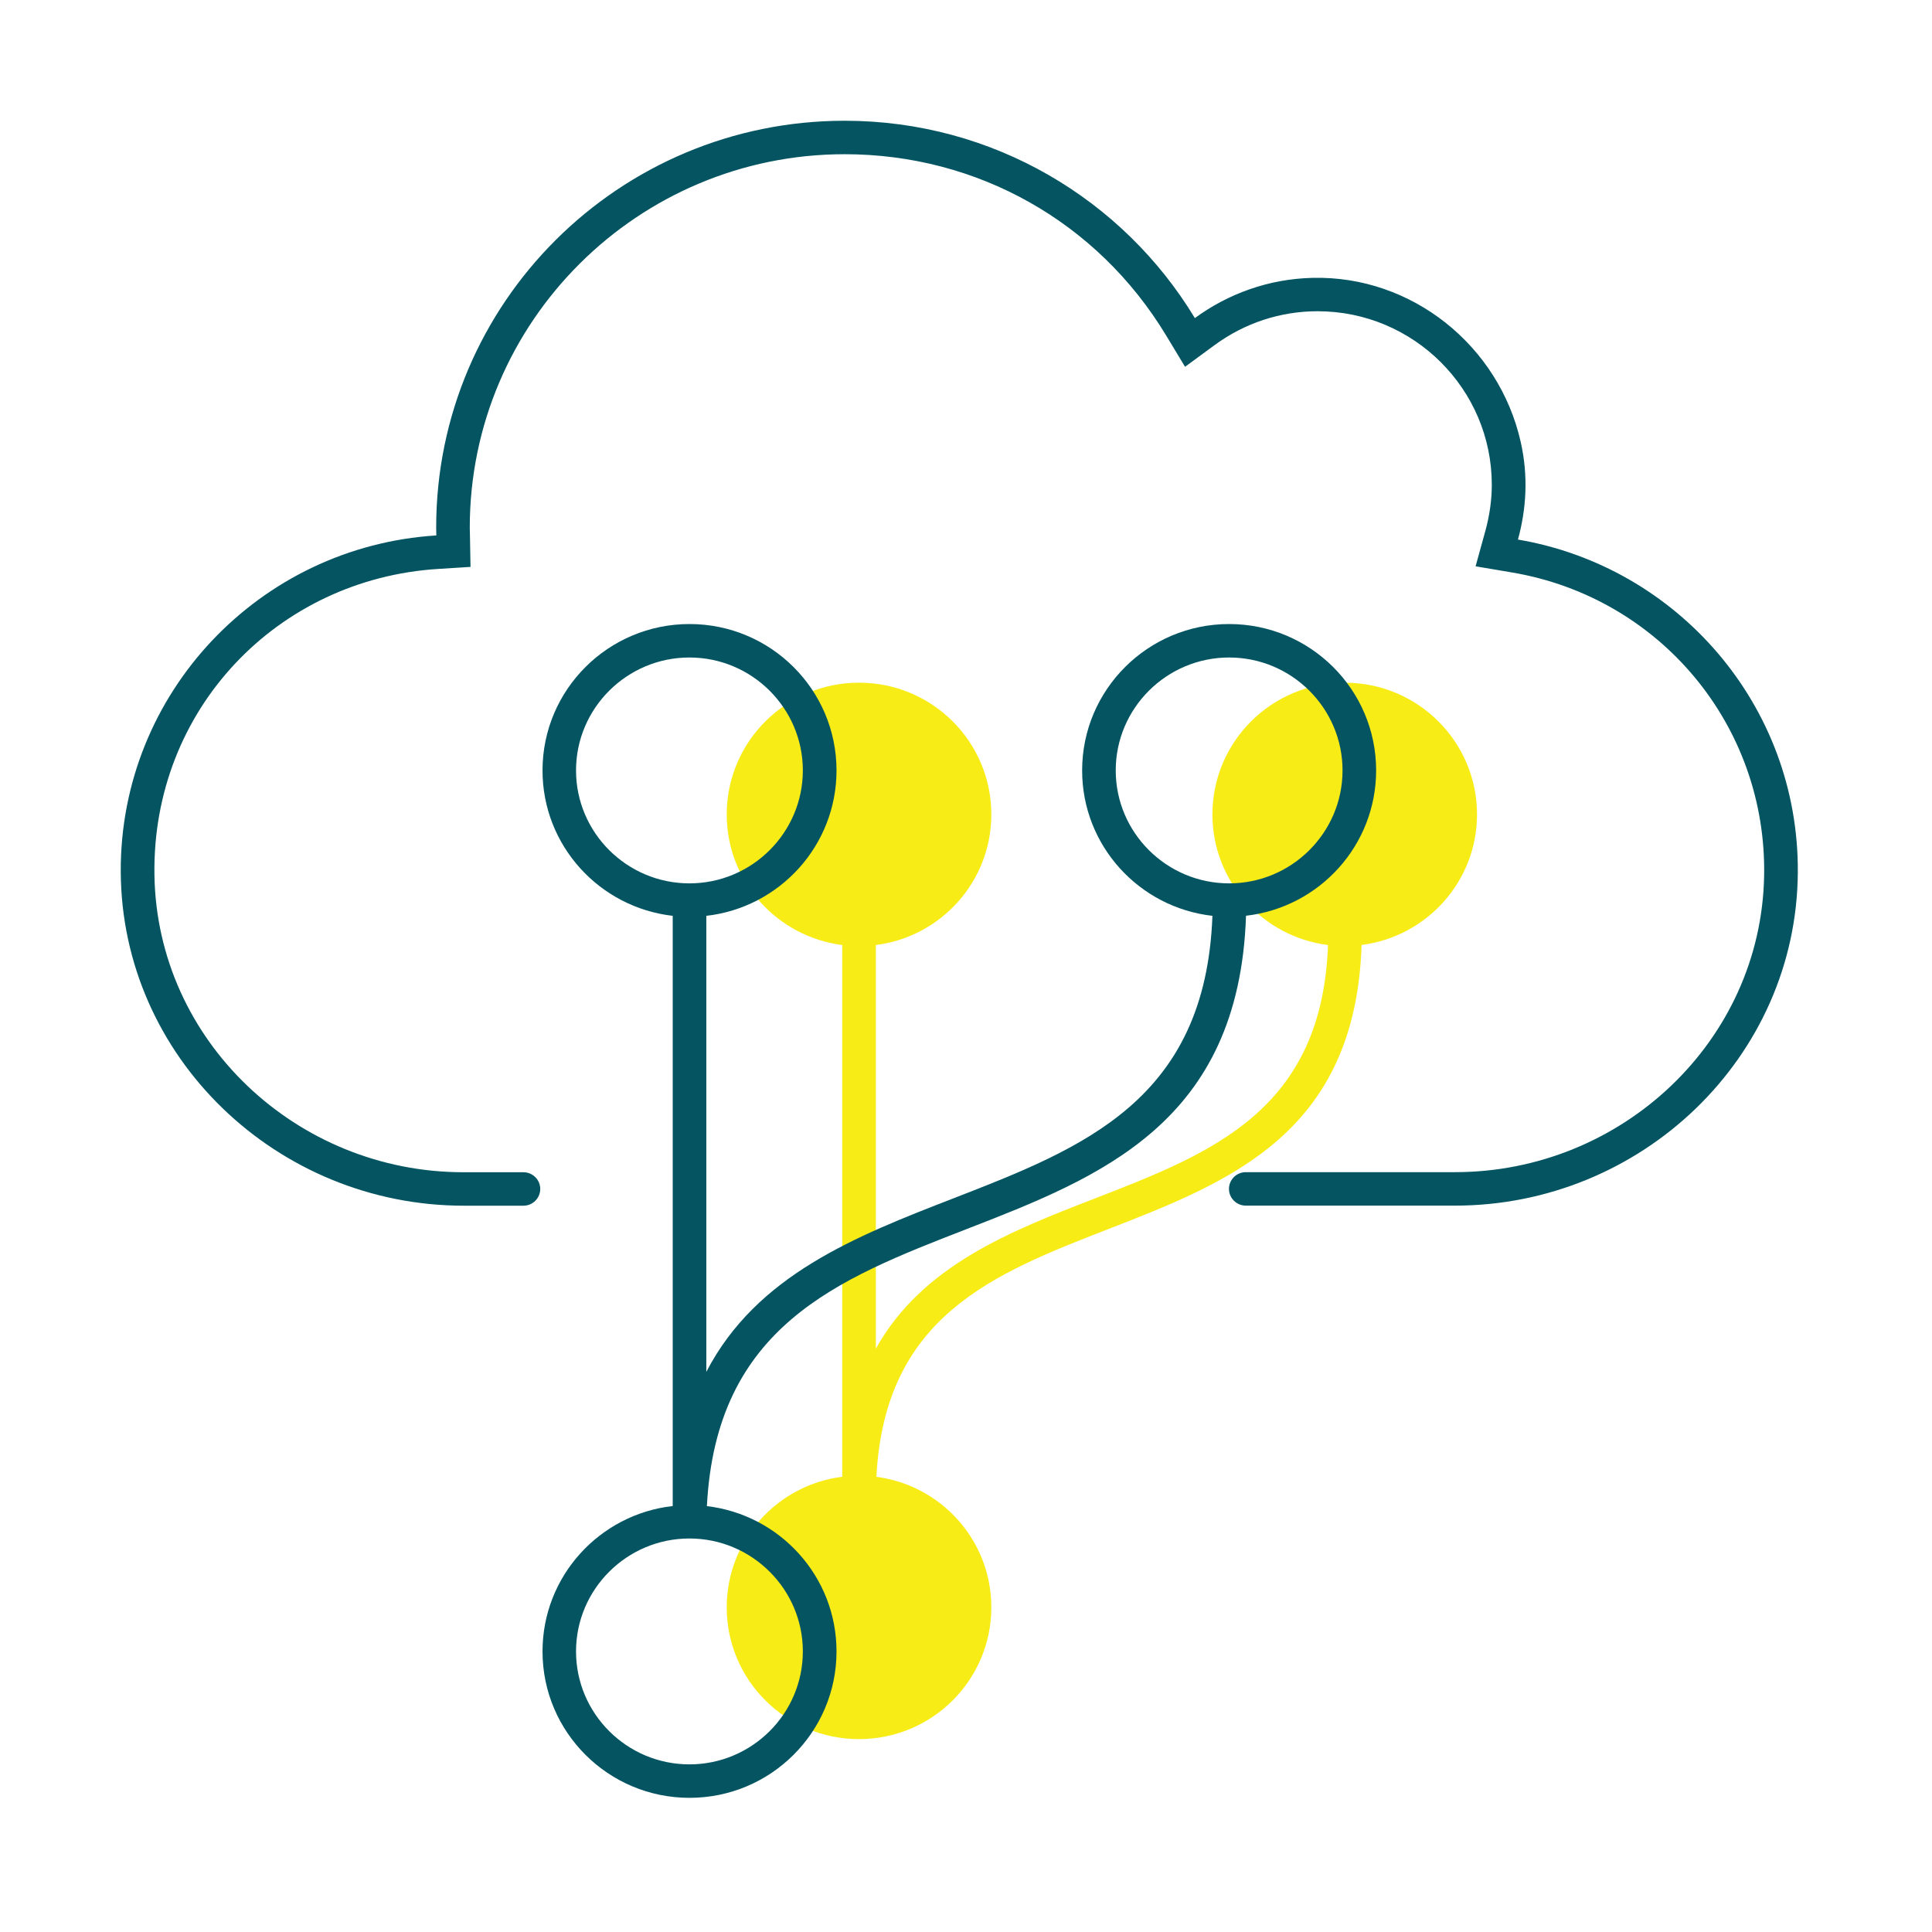
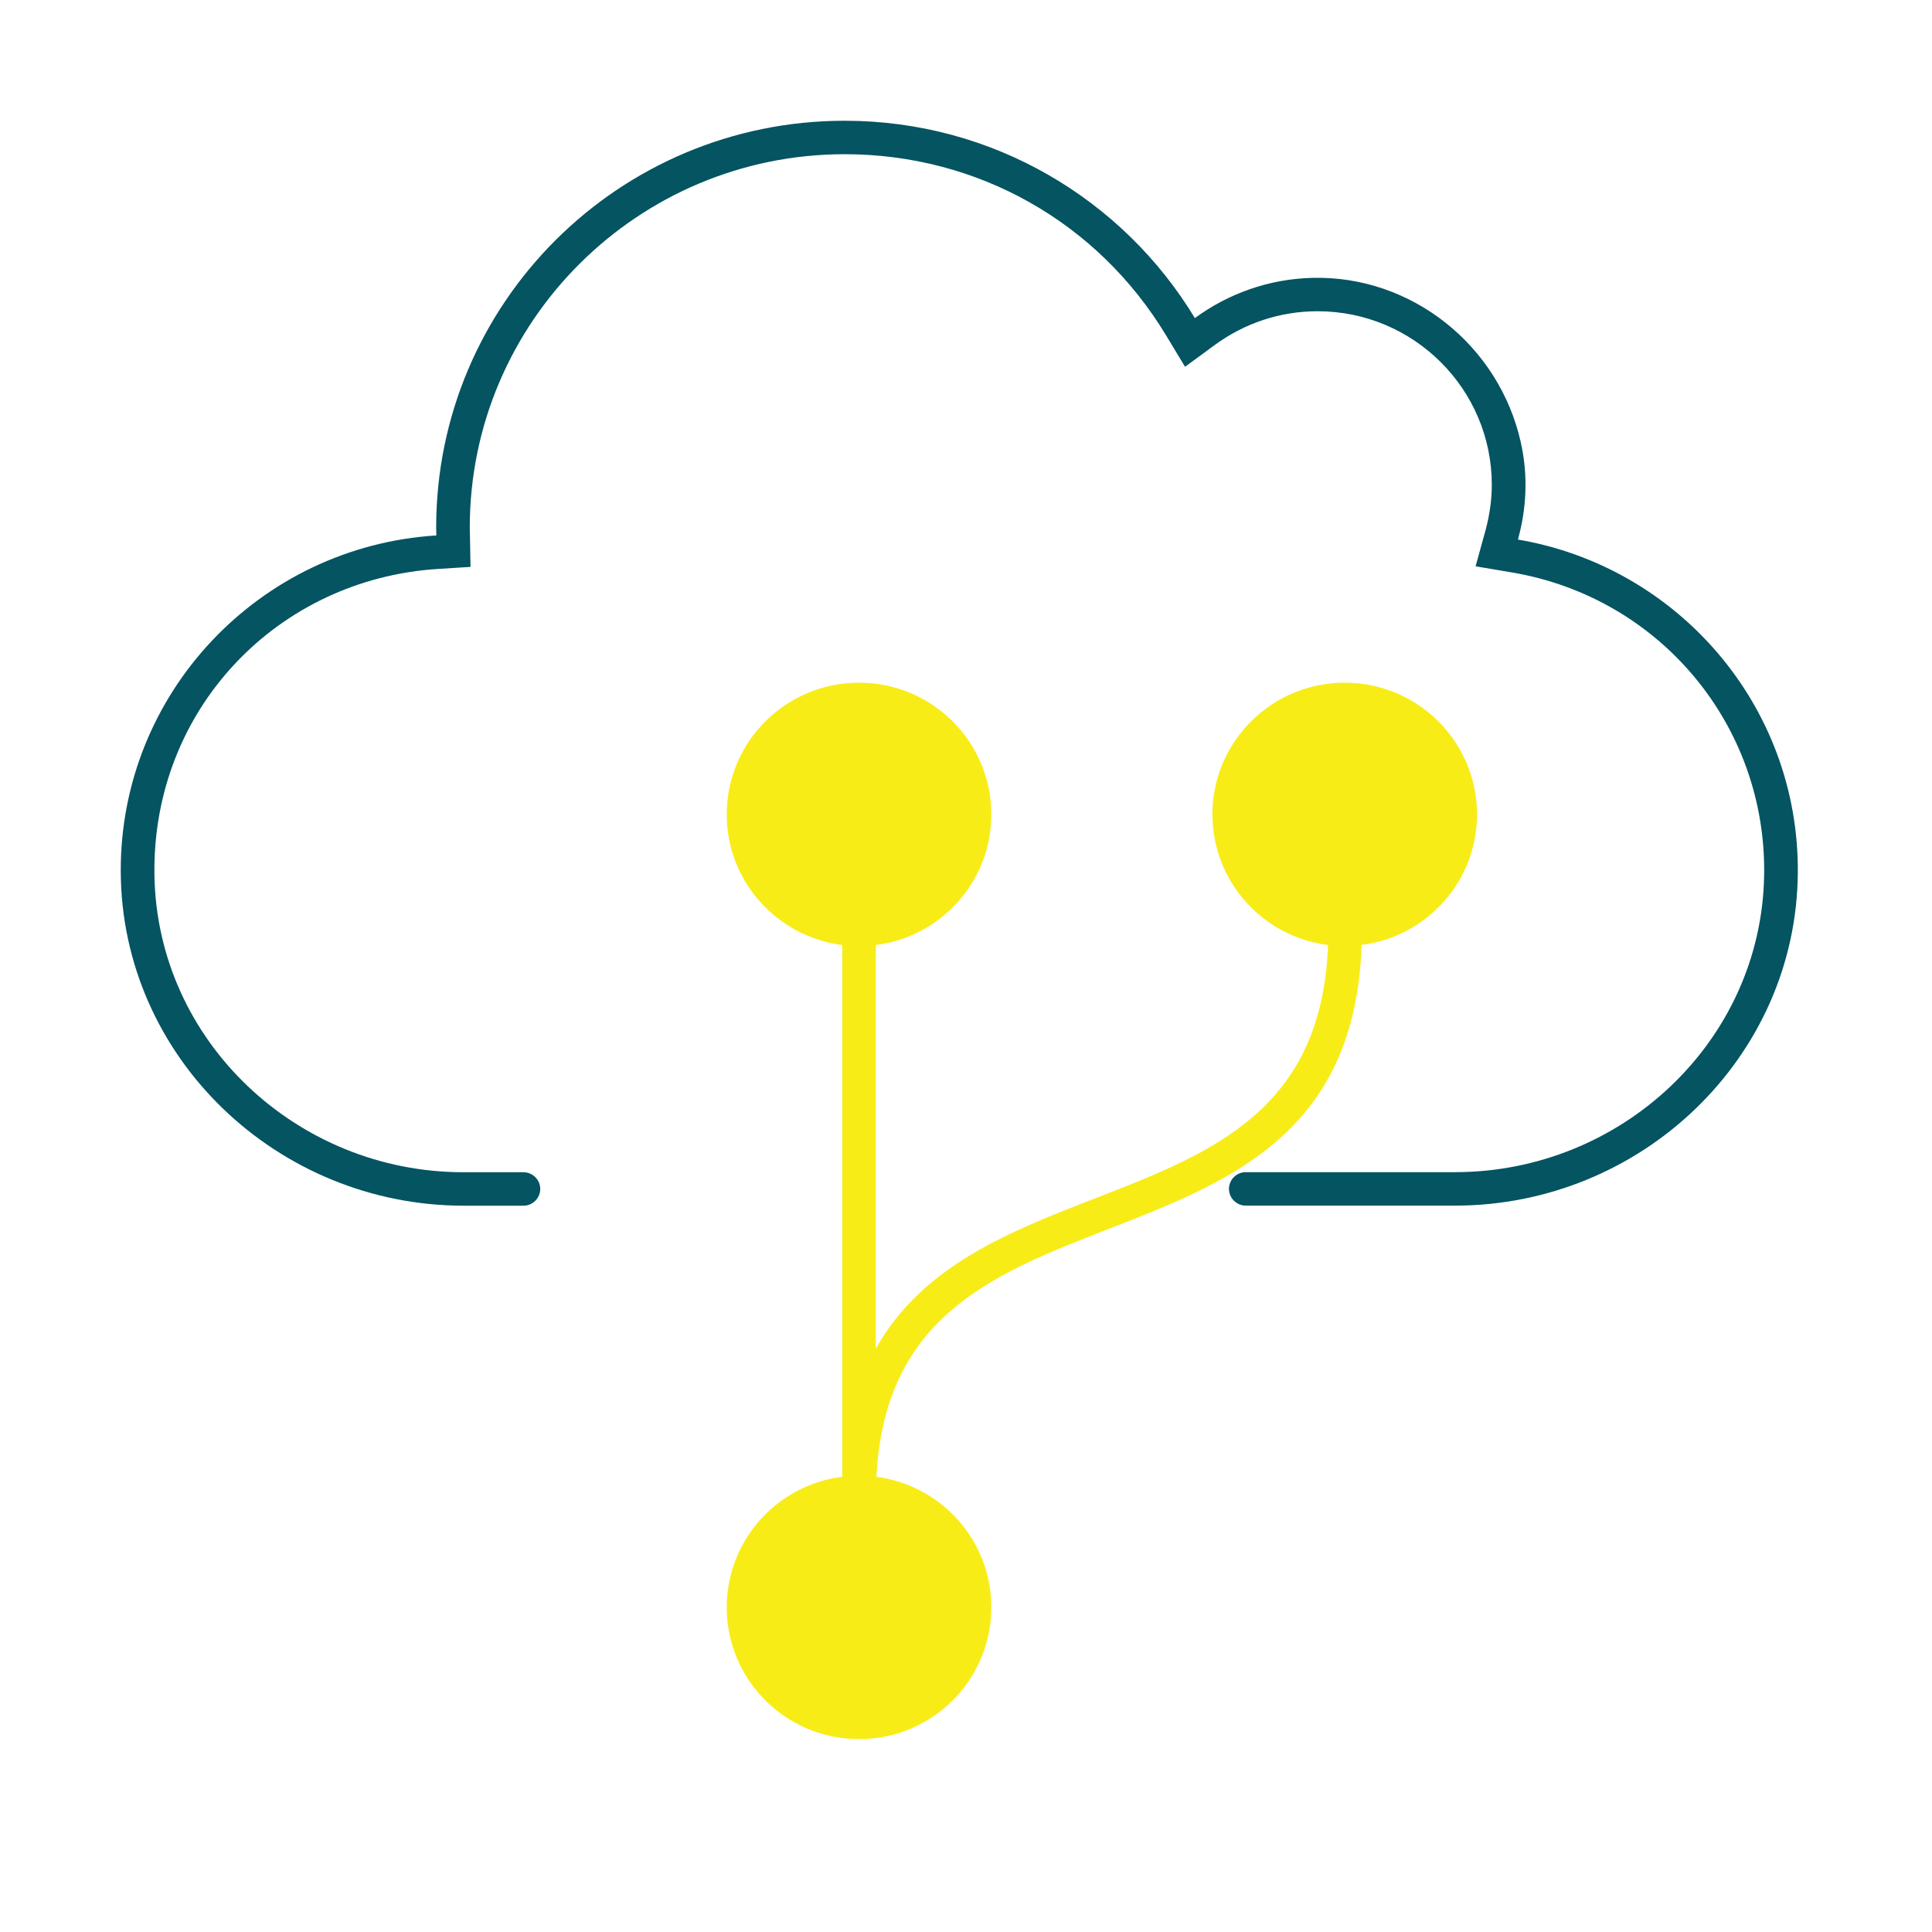
<svg xmlns="http://www.w3.org/2000/svg" viewBox="0 0 144 144" fill="none" width="144" height="144">
  <g id="git" fill="none">
    <g id="icon" fill="none">
      <path d="M110.089 60.703C110.089 55.279 105.675 50.883 100.228 50.883C94.781 50.883 90.367 55.279 90.367 60.703C90.367 65.704 94.123 69.826 98.982 70.437C98.531 82.745 90.342 85.932 81.689 89.293C75.29 91.774 68.742 94.318 65.279 100.522V70.437C70.131 69.826 73.888 65.704 73.888 60.703C73.888 55.279 69.474 50.883 64.027 50.883C58.58 50.883 54.166 55.279 54.166 60.703C54.166 65.704 57.923 69.82 62.775 70.437V110.069C57.923 110.68 54.166 114.801 54.166 119.802C54.166 125.227 58.58 129.623 64.027 129.623C69.474 129.623 73.888 125.227 73.888 119.802C73.888 114.814 70.156 110.705 65.323 110.075C65.937 98.091 74.038 94.942 82.597 91.612C91.663 88.089 101.029 84.448 101.486 70.431C106.338 69.813 110.089 65.698 110.089 60.697V60.703Z" fill="#F8EC17" class="surface" />
-       <path d="M102.569 57.424C102.569 51.4 97.661 46.512 91.613 46.512C85.565 46.512 80.656 51.4 80.656 57.424C80.656 63.029 84.901 67.643 90.367 68.261C89.86 82.016 80.719 85.564 71.064 89.317C63.814 92.13 56.395 95.023 52.645 102.25V68.261C58.104 67.643 62.349 63.029 62.349 57.424C62.349 51.4 57.441 46.512 51.392 46.512C45.344 46.512 40.436 51.4 40.436 57.424C40.436 63.029 44.681 67.637 50.14 68.261V112.251C44.681 112.868 40.436 117.483 40.436 123.088C40.436 129.111 45.344 134 51.392 134C57.441 134 62.349 129.111 62.349 123.088C62.349 117.501 58.129 112.9 52.688 112.257C53.377 98.864 62.418 95.347 71.972 91.637C81.996 87.746 92.351 83.718 92.871 68.254C98.331 67.631 102.569 63.023 102.569 57.417V57.424ZM42.934 57.424C42.934 52.785 46.728 49.006 51.386 49.006C56.044 49.006 59.839 52.785 59.839 57.424C59.839 62.063 56.044 65.841 51.386 65.841C46.728 65.841 42.934 62.063 42.934 57.424ZM59.839 123.088C59.839 127.727 56.044 131.506 51.386 131.506C46.728 131.506 42.934 127.727 42.934 123.088C42.934 118.449 46.728 114.67 51.386 114.67C56.044 114.67 59.839 118.449 59.839 123.088ZM91.613 65.841C86.954 65.841 83.16 62.063 83.16 57.424C83.16 52.785 86.954 49.006 91.613 49.006C96.271 49.006 100.065 52.785 100.065 57.424C100.065 62.063 96.271 65.841 91.613 65.841Z" fill="#045462" class="stroke" />
      <path d="M113.138 40.22C113.757 37.963 113.927 35.513 113.344 32.938C111.723 25.748 105.218 20.523 97.817 20.71C94.543 20.791 91.525 21.901 89.058 23.709C83.73 14.892 74.032 9 62.956 9C46.14 9 32.51 22.574 32.51 39.322C32.51 39.522 32.522 39.715 32.522 39.909C19.355 40.732 8.944 51.644 9 64.969C9.062 78.811 20.67 89.866 34.576 89.866H39.015C39.703 89.866 40.267 89.305 40.267 88.619C40.267 87.933 39.703 87.372 39.015 87.372H34.538C22.129 87.372 11.711 77.595 11.511 65.237C11.31 52.878 20.683 43.145 32.679 42.403L35.07 42.253L35.026 39.865C35.026 39.771 35.026 39.684 35.02 39.591C35.02 39.503 35.014 39.416 35.014 39.322C35.014 23.977 47.548 11.494 62.956 11.494C72.849 11.494 81.802 16.538 86.911 24.994L88.326 27.338L90.536 25.717C92.783 24.071 95.438 23.198 98.205 23.198C105.368 23.198 111.19 29.003 111.19 36.13C111.19 37.252 111.028 38.406 110.715 39.553L109.982 42.209L112.712 42.671C123.731 44.541 131.689 54.082 131.488 65.268C131.269 77.614 120.845 87.366 108.448 87.366H92.852C92.164 87.366 91.6 87.927 91.6 88.613C91.6 89.299 92.164 89.86 92.852 89.86H108.448C122.322 89.86 133.905 78.842 133.999 65.031C134.087 52.585 125.033 42.234 113.131 40.214L113.138 40.22Z" fill="#045462" class="stroke" />
    </g>
  </g>
</svg>